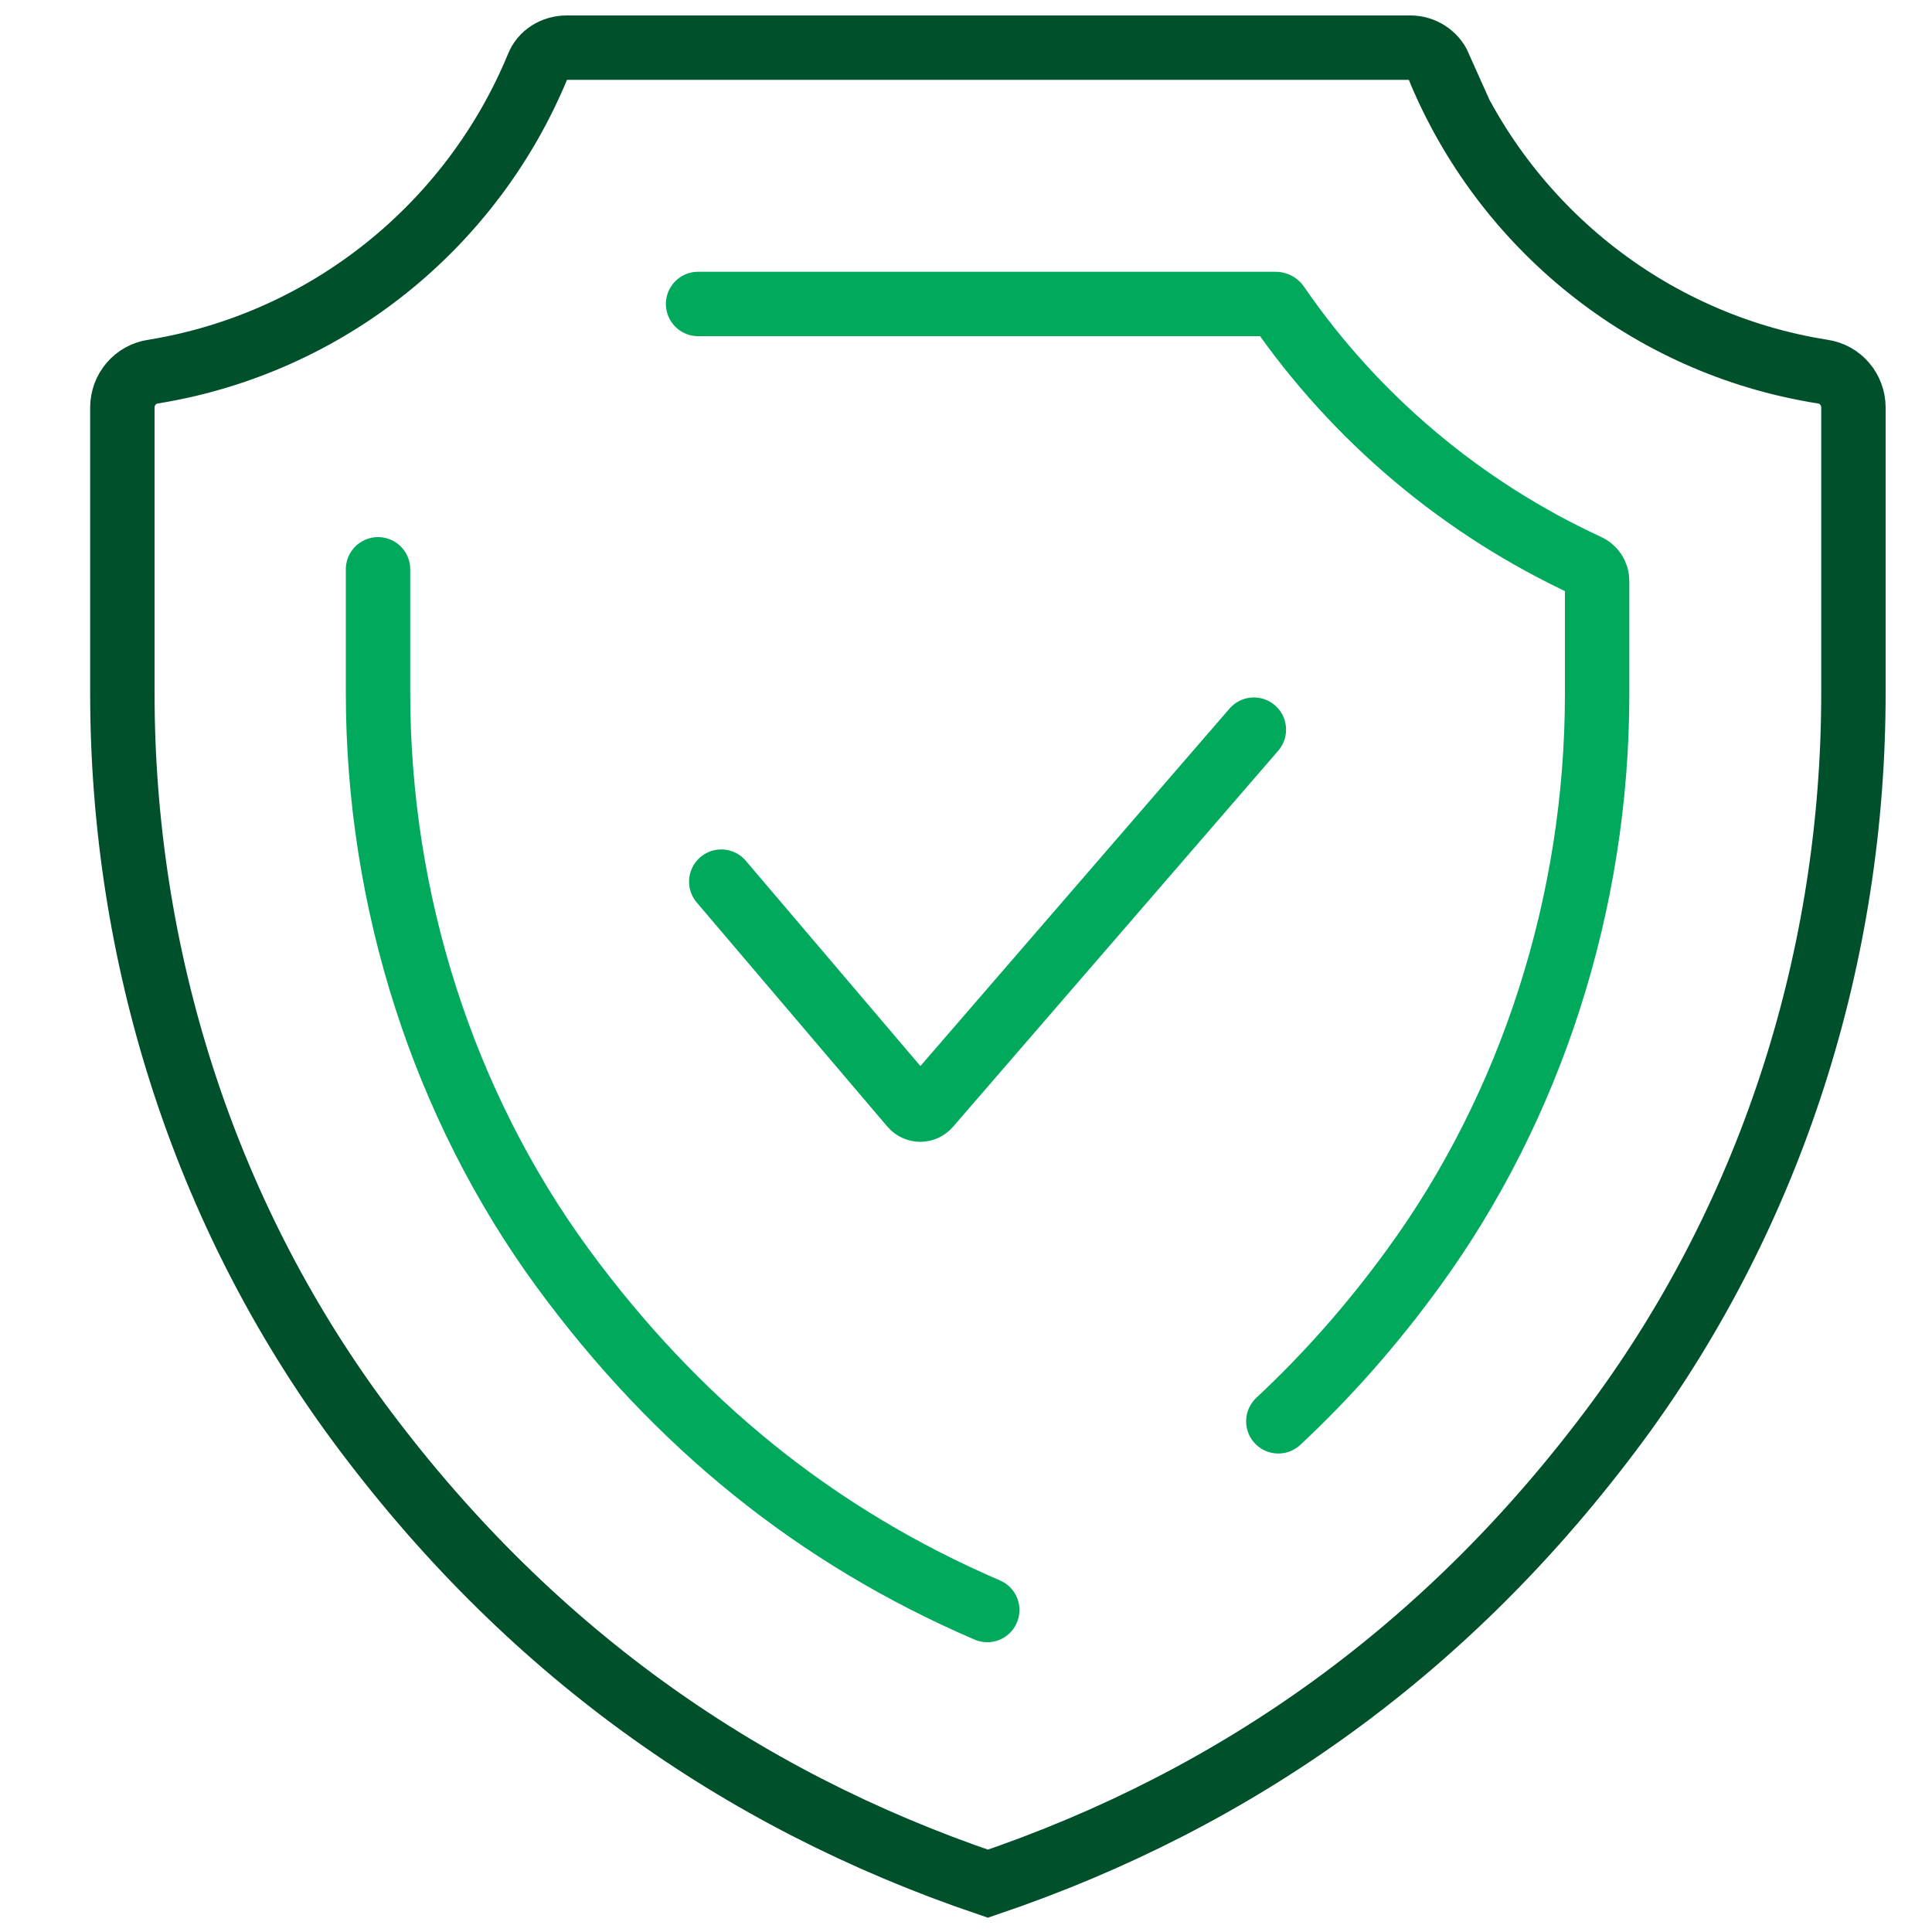
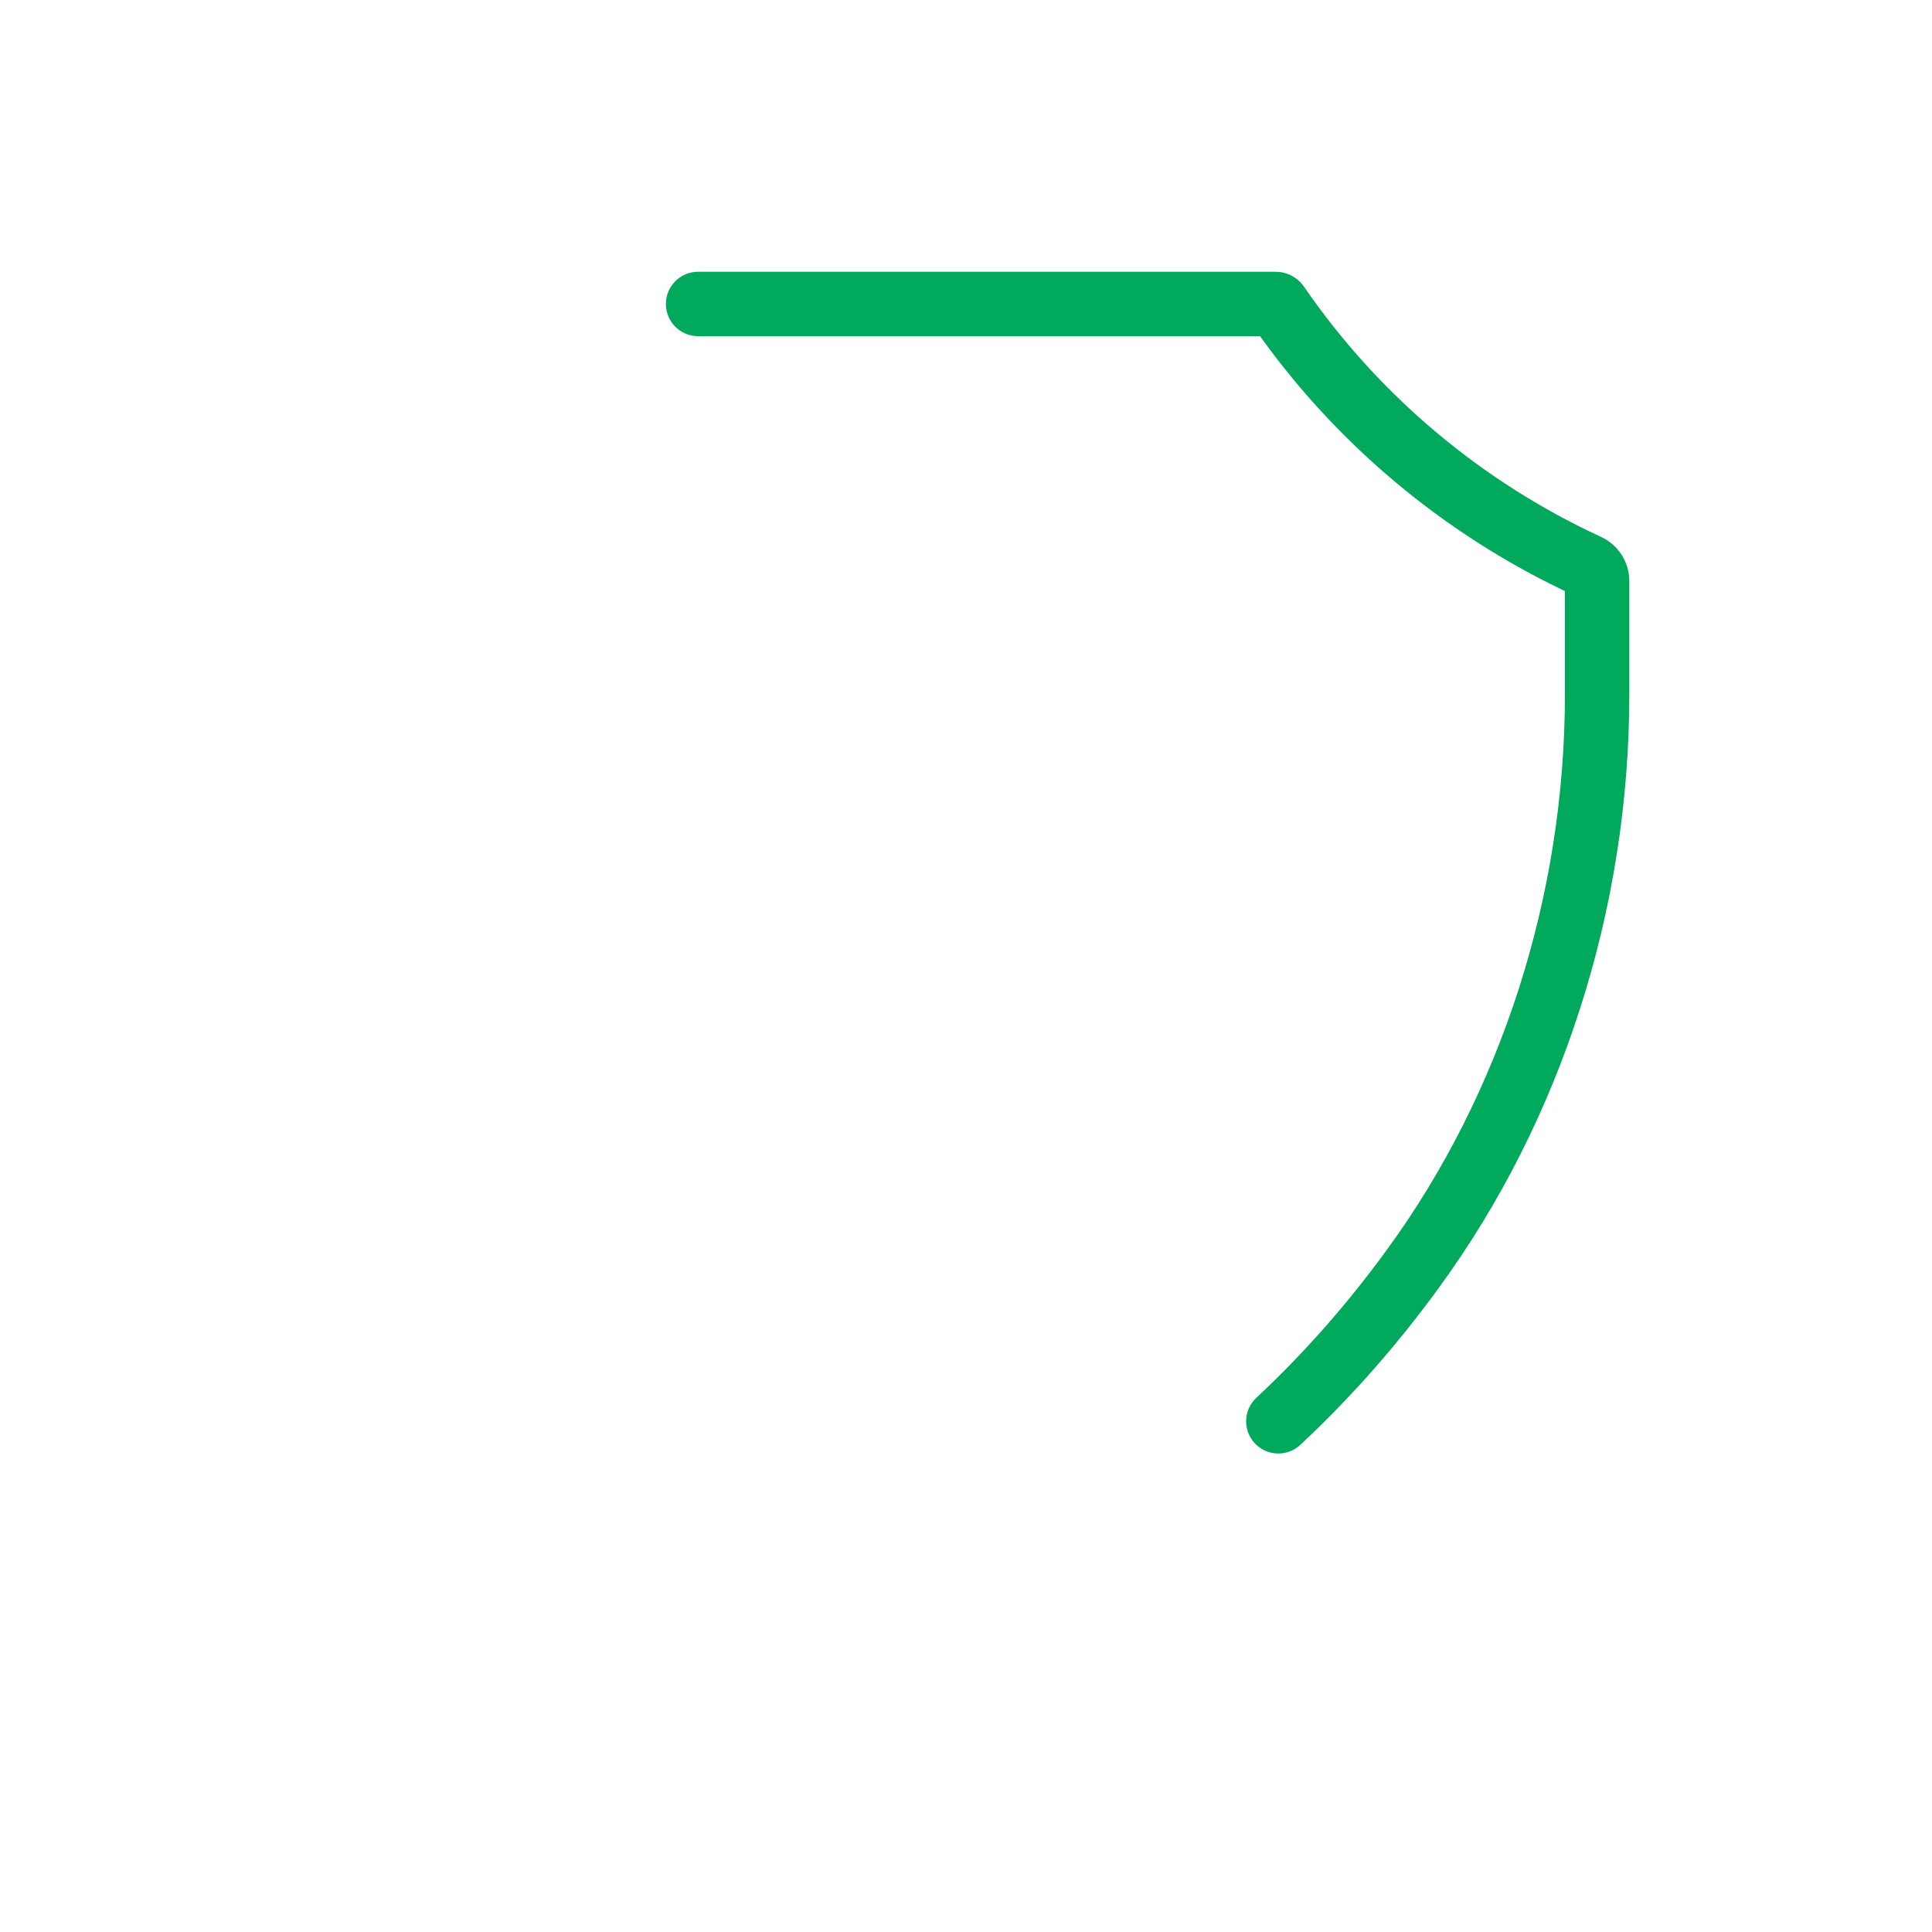
<svg xmlns="http://www.w3.org/2000/svg" id="Layer_2" viewBox="0 0 30 30">
  <defs>
    <style>
      .cls-1 {
        stroke: #00a95c;
      }

      .cls-1, .cls-2 {
        fill: none;
        stroke-linecap: round;
        stroke-miterlimit: 10;
      }

      .cls-2 {
        stroke: #00502c;
      }
    </style>
  </defs>
-   <path class="cls-2" d="M22.33,1.03c1.01,2.47,3.25,4.31,5.97,4.74.28.04.48.28.48.56v4.43c0,4.06-1.25,8.04-3.66,11.31-2.6,3.52-5.89,5.86-9.78,7.18-3.89-1.32-7.18-3.66-9.78-7.18-2.41-3.27-3.66-7.25-3.66-11.31v-4.43c0-.28.2-.52.48-.56,2.71-.44,4.95-2.27,5.97-4.74.07-.18.25-.29.45-.29h13.1c.19,0,.37.11.45.29Z" />
-   <path class="cls-1" d="M15.33,25c-2.65-1.14-4.82-2.89-6.6-5.32-1.84-2.52-2.86-5.68-2.86-8.92v-1.92" />
  <path class="cls-1" d="M10.84,4.72h8.97s.02,0,.03.02c1.21,1.76,2.88,3.16,4.81,4.05.09.04.15.13.15.23v1.76c0,3.23-1.02,6.4-2.86,8.92-.64.88-1.34,1.67-2.09,2.37" />
-   <path class="cls-1" d="M19.47,11.33l-5.05,5.84c-.07.08-.19.08-.26,0l-2.96-3.48" />
</svg>